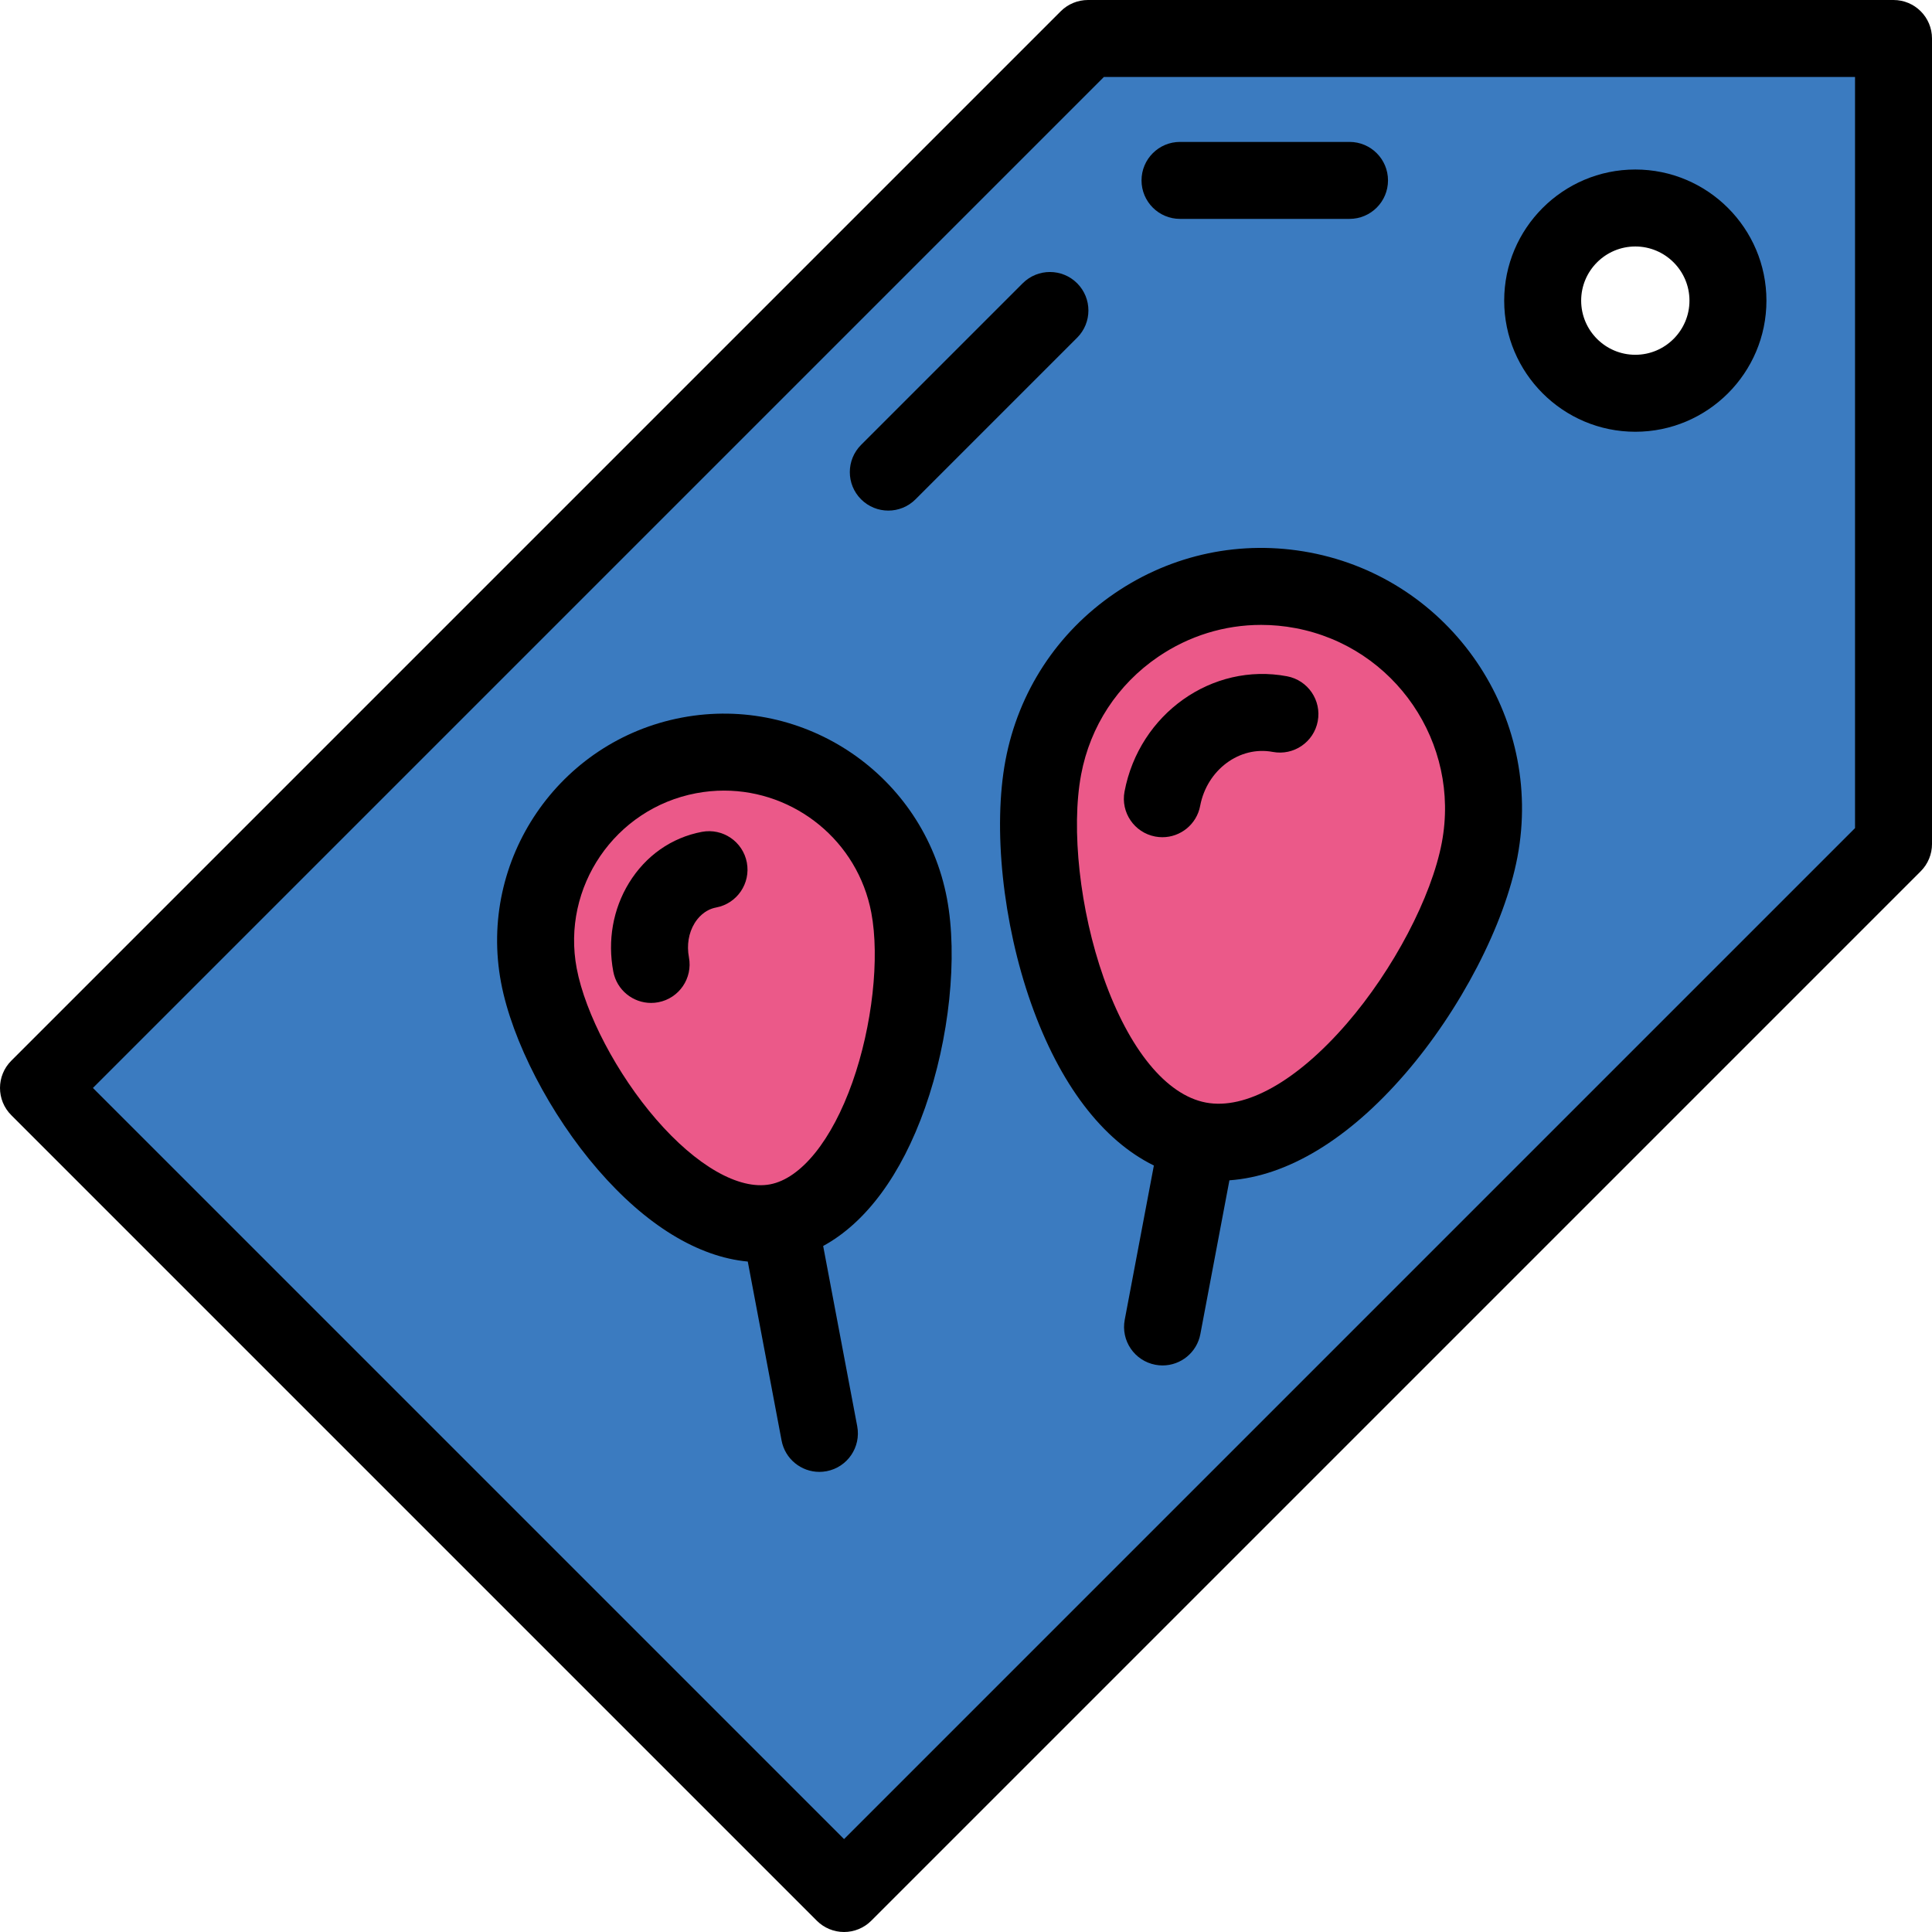
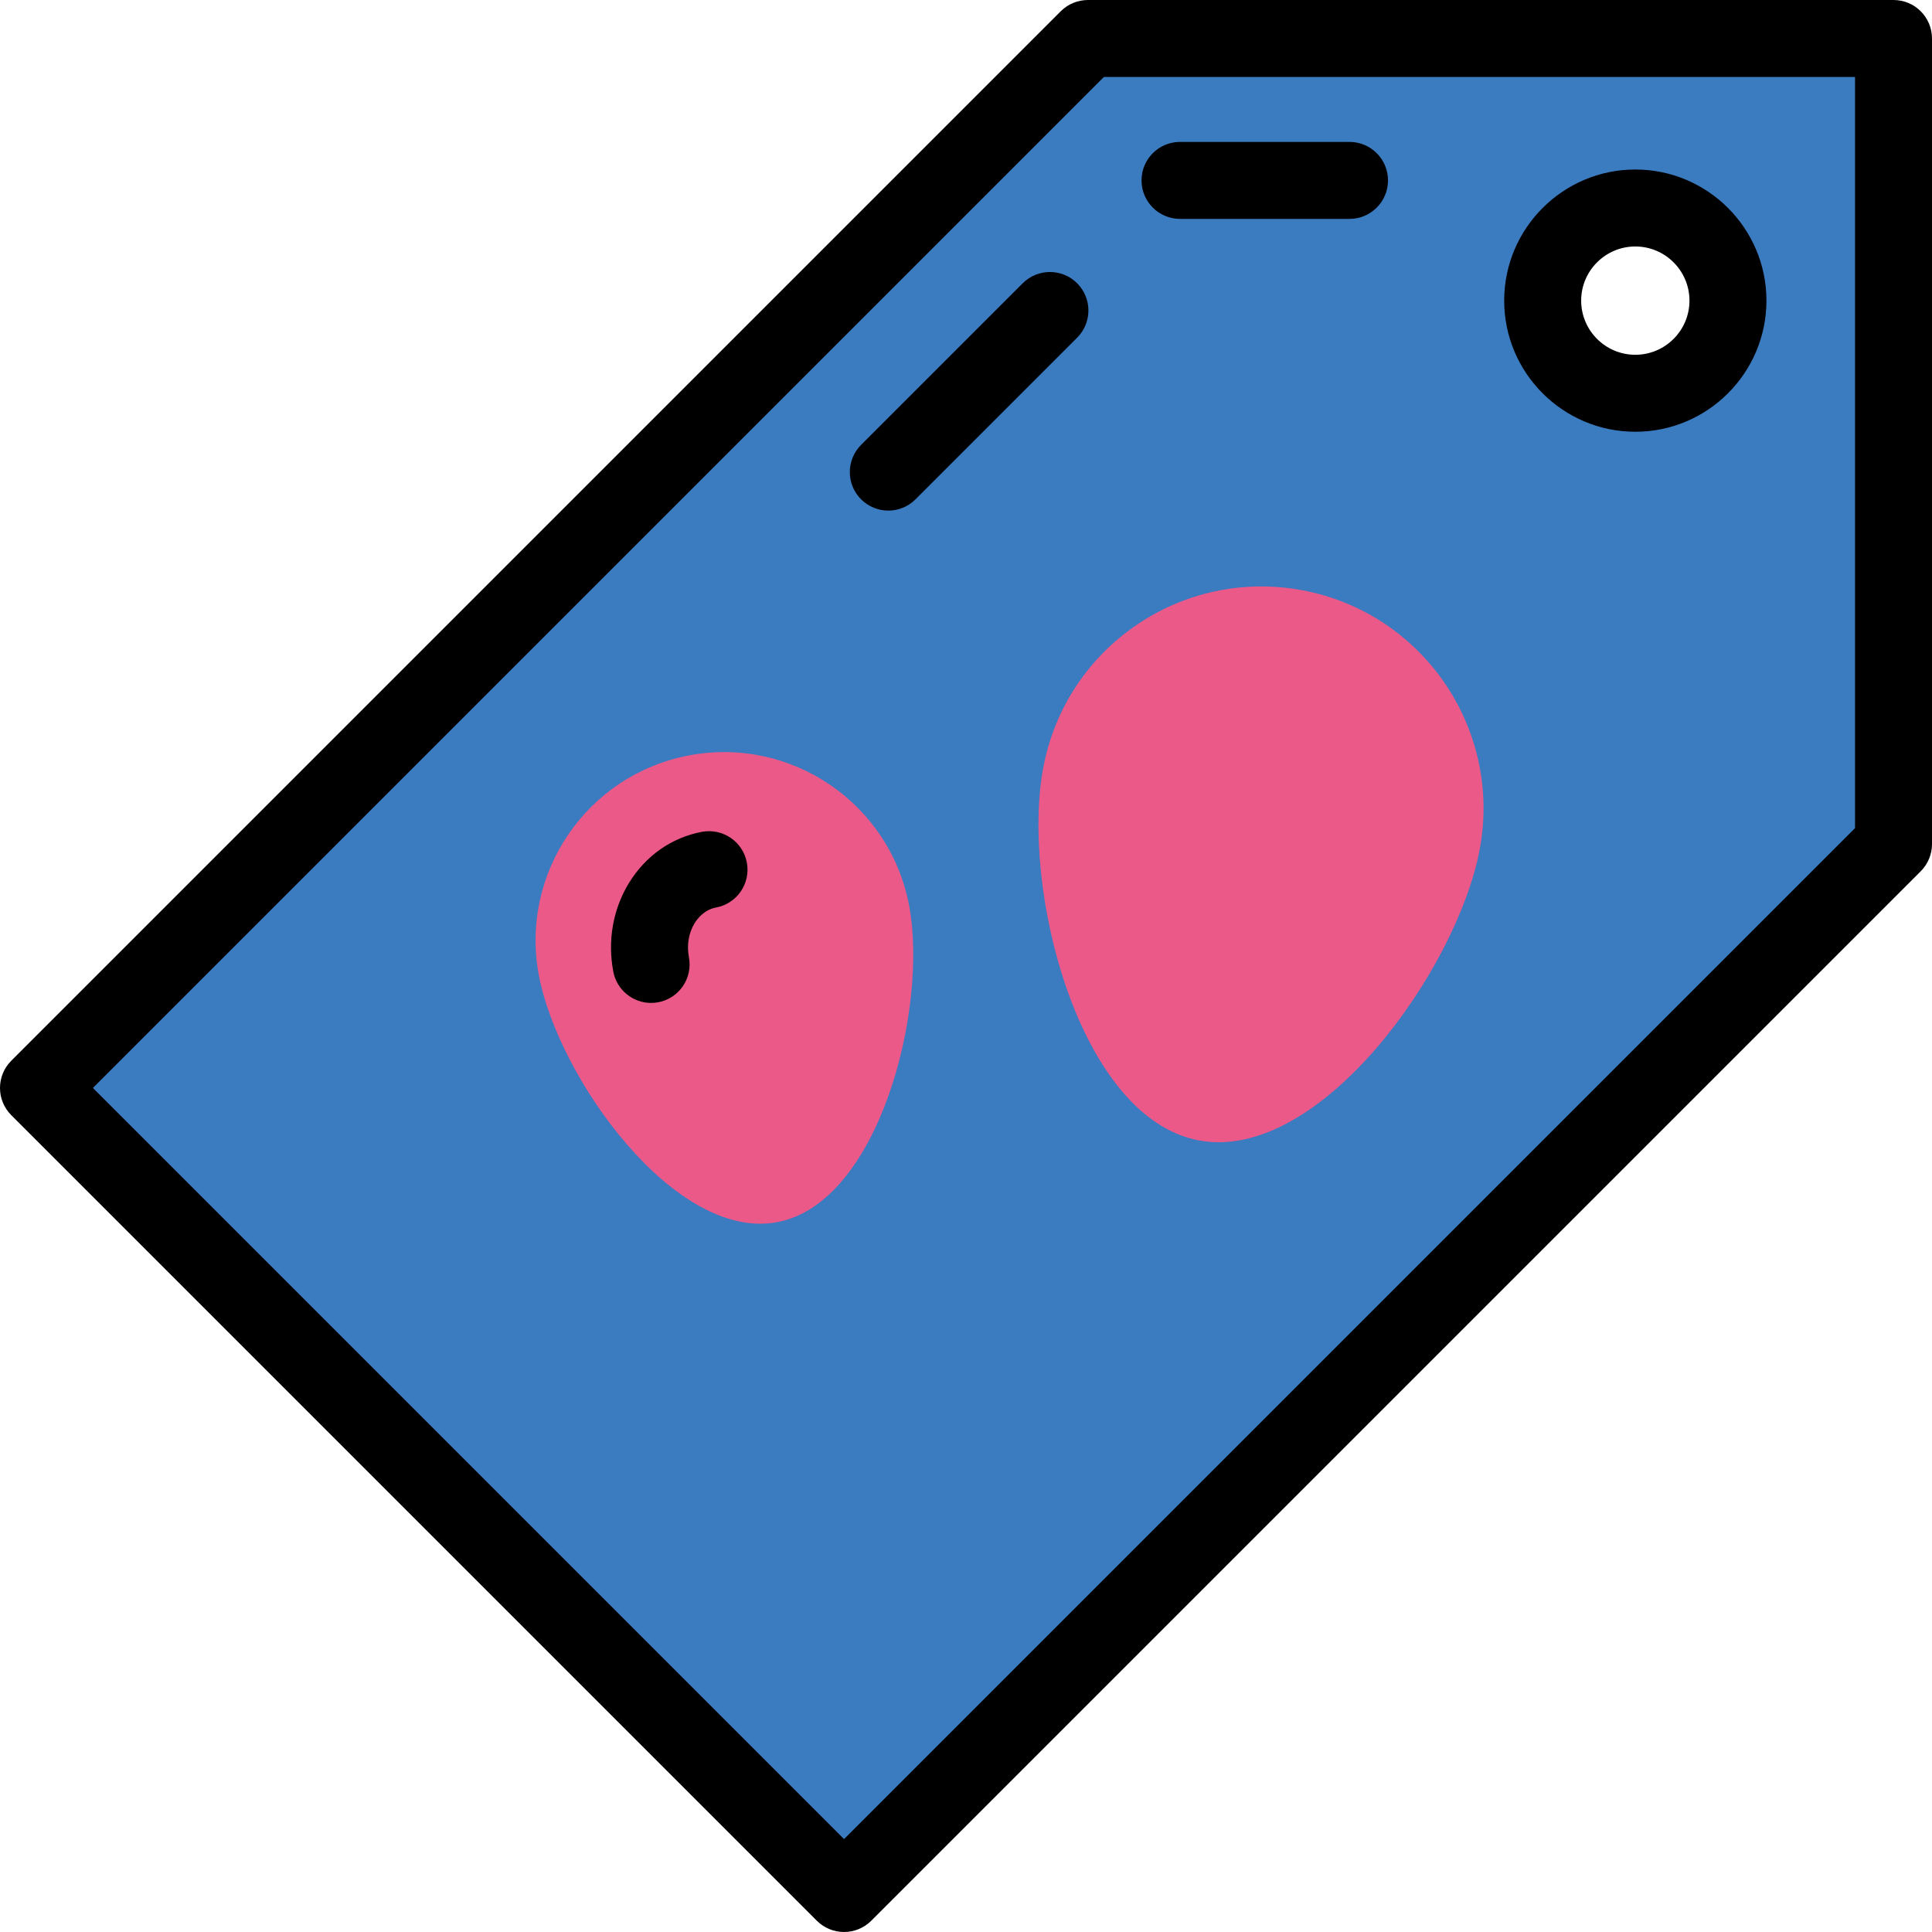
<svg xmlns="http://www.w3.org/2000/svg" height="800px" width="800px" version="1.1" id="Layer_1" viewBox="0 0 502 502" xml:space="preserve">
  <g>
    <g>
      <path style="fill:#3B7BC0;" d="M492,10H282.687L10,282.687L219.313,492L492,219.313V10L492,10z M424.911,102.184    c-13.294,0-24.07-10.777-24.07-24.07s10.777-24.07,24.07-24.07s24.07,10.777,24.07,24.07S438.204,102.184,424.911,102.184z" />
      <path d="M219.313,502c-2.652,0-5.196-1.054-7.071-2.929L2.929,289.758c-3.905-3.905-3.905-10.237,0-14.143L275.615,2.929    C277.491,1.054,280.034,0,282.687,0H492c5.523,0,10,4.478,10,10v209.313c0,2.652-1.054,5.195-2.929,7.071L226.385,499.071    C224.509,500.946,221.966,502,219.313,502z M24.142,282.687l195.171,195.171L482,215.171V20H286.829L24.142,282.687z     M424.911,112.185c-18.787,0-34.07-15.284-34.07-34.07s15.284-34.07,34.07-34.07s34.07,15.284,34.07,34.07    S443.698,112.185,424.911,112.185z M424.911,64.044c-7.758,0-14.07,6.312-14.07,14.07s6.312,14.07,14.07,14.07    s14.07-6.312,14.07-14.07S432.669,64.044,424.911,64.044z" />
    </g>
    <g>
      <path style="fill:#EB5989;" d="M384.463,220.782c-5.915,31.306-41.672,81.444-72.978,75.53s-46.307-65.642-40.392-96.949    s36.088-51.89,67.395-45.976C369.794,159.301,390.378,189.475,384.463,220.782z" />
-       <path d="M340.344,143.561c-17.765-3.357-35.776,0.406-50.711,10.595c-14.936,10.189-25.01,25.585-28.366,43.351    c-3.322,17.585-0.717,42.387,6.636,63.187c7.425,21.002,18.545,35.573,31.912,42.146l-7.574,40.09    c-1.025,5.427,2.543,10.657,7.97,11.683c0.627,0.118,1.252,0.176,1.868,0.176c4.712,0,8.908-3.346,9.815-8.146l7.549-39.958    c14.999-1.059,30.868-10.591,45.616-27.637c14.436-16.683,25.909-38.824,29.231-56.409    C401.218,185.964,377.018,150.49,340.344,143.561z M374.637,218.925c-2.672,14.146-12.6,33.048-24.703,47.036    c-12.967,14.985-26.305,22.462-36.593,20.523c-10.288-1.943-19.976-13.774-26.582-32.459c-6.166-17.439-8.513-38.661-5.84-52.807    c2.365-12.517,9.462-23.363,19.985-30.541c8.013-5.467,17.281-8.308,26.774-8.308c2.973,0,5.969,0.278,8.954,0.843    C362.469,168.095,379.518,193.087,374.637,218.925z" />
      <path style="fill:#EB5989;" d="M140.02,253.468c5.019,26.565,35.361,69.11,61.926,64.091    c26.565-5.019,39.294-55.701,34.275-82.266s-30.623-44.032-57.188-39.013C152.468,201.299,135.001,226.903,140.02,253.468z" />
-       <path d="M246.048,233.437c-6.035-31.94-36.927-53.017-68.871-46.983c-31.941,6.035-53.017,36.931-46.982,68.871    c2.865,15.165,12.736,34.232,25.147,48.576c12.53,14.482,26.055,22.697,38.955,23.895l8.785,46.503    c0.907,4.8,5.103,8.146,9.815,8.146c0.616,0,1.241-0.058,1.868-0.176c5.427-1.025,8.995-6.256,7.97-11.683l-8.849-46.839    c11.091-6.048,20.287-18.417,26.471-35.907C246.678,269.956,248.912,248.602,246.048,233.437z M221.5,281.172    c-5.341,15.108-13.345,25.037-21.41,26.561c-8.069,1.53-19.139-4.801-29.624-16.918c-10.111-11.686-18.397-27.439-20.619-39.203    c-3.987-21.104,9.938-41.519,31.043-45.506c2.433-0.46,4.855-0.681,7.246-0.681c18.346,0,34.732,13.054,38.26,31.725    C228.617,248.913,226.65,266.605,221.5,281.172z" />
-       <path d="M302.03,217.536c-0.616,0-1.24-0.058-1.868-0.176c-5.427-1.025-8.995-6.256-7.97-11.683    c3.816-20.196,22.759-33.635,42.232-29.955c5.427,1.025,8.995,6.256,7.97,11.683s-6.254,8.99-11.683,7.97    c-8.629-1.635-17.099,4.655-18.867,14.016C310.938,214.191,306.742,217.536,302.03,217.536z" />
      <path d="M169.17,260.596c-4.712,0-8.908-3.346-9.815-8.146c-1.522-8.058-0.083-16.224,4.055-22.993    c4.335-7.094,11.069-11.821,18.963-13.313c5.426-1.022,10.657,2.543,11.682,7.97s-2.543,10.657-7.97,11.683    c-3.06,0.578-4.828,2.81-5.609,4.089c-1.547,2.531-2.068,5.675-1.468,8.852c1.025,5.427-2.543,10.657-7.97,11.683    C170.41,260.538,169.785,260.596,169.17,260.596z" />
    </g>
    <g>
      <path d="M230.812,132.67c-2.559,0-5.119-0.977-7.071-2.929c-3.905-3.905-3.905-10.237,0-14.143l41.995-41.995    c3.905-3.904,10.237-3.904,14.143,0c3.905,3.905,3.905,10.237,0,14.143l-41.995,41.995    C235.93,131.693,233.371,132.67,230.812,132.67z" />
    </g>
    <g>
      <path d="M350.651,56.874h-44.043c-5.523,0-10-4.478-10-10s4.477-10,10-10h44.043c5.523,0,10,4.478,10,10    S356.174,56.874,350.651,56.874z" />
    </g>
  </g>
</svg>